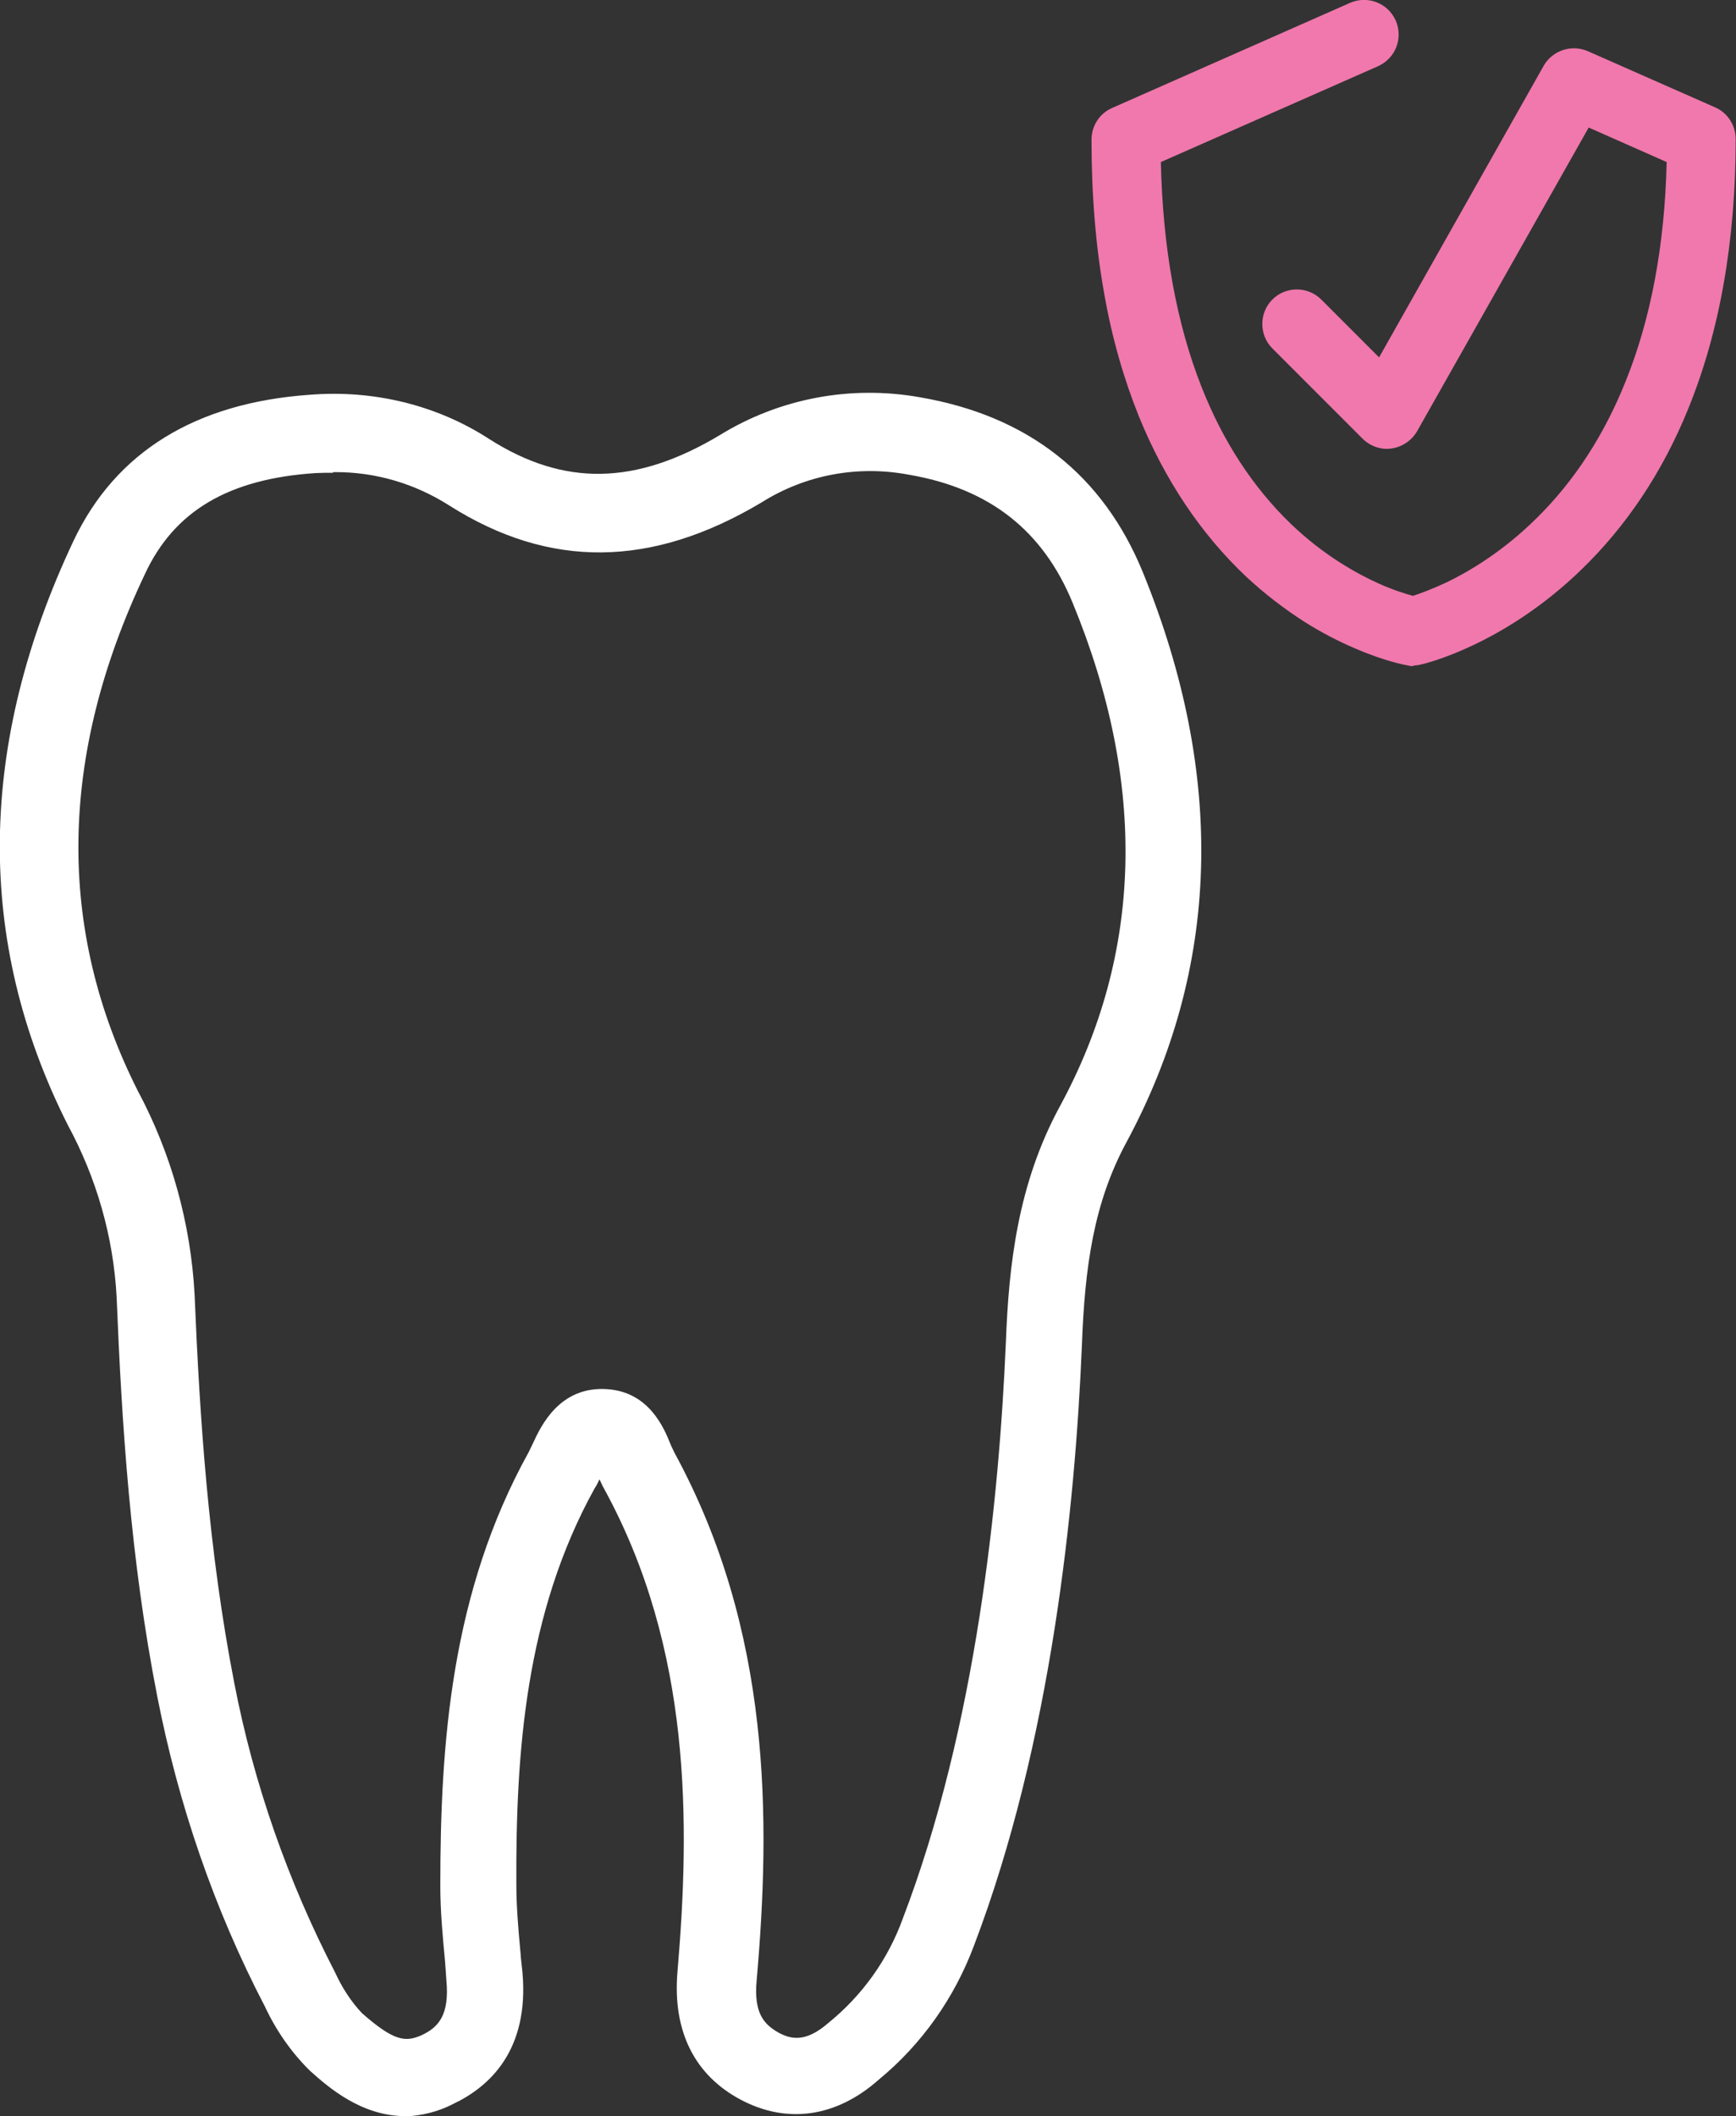
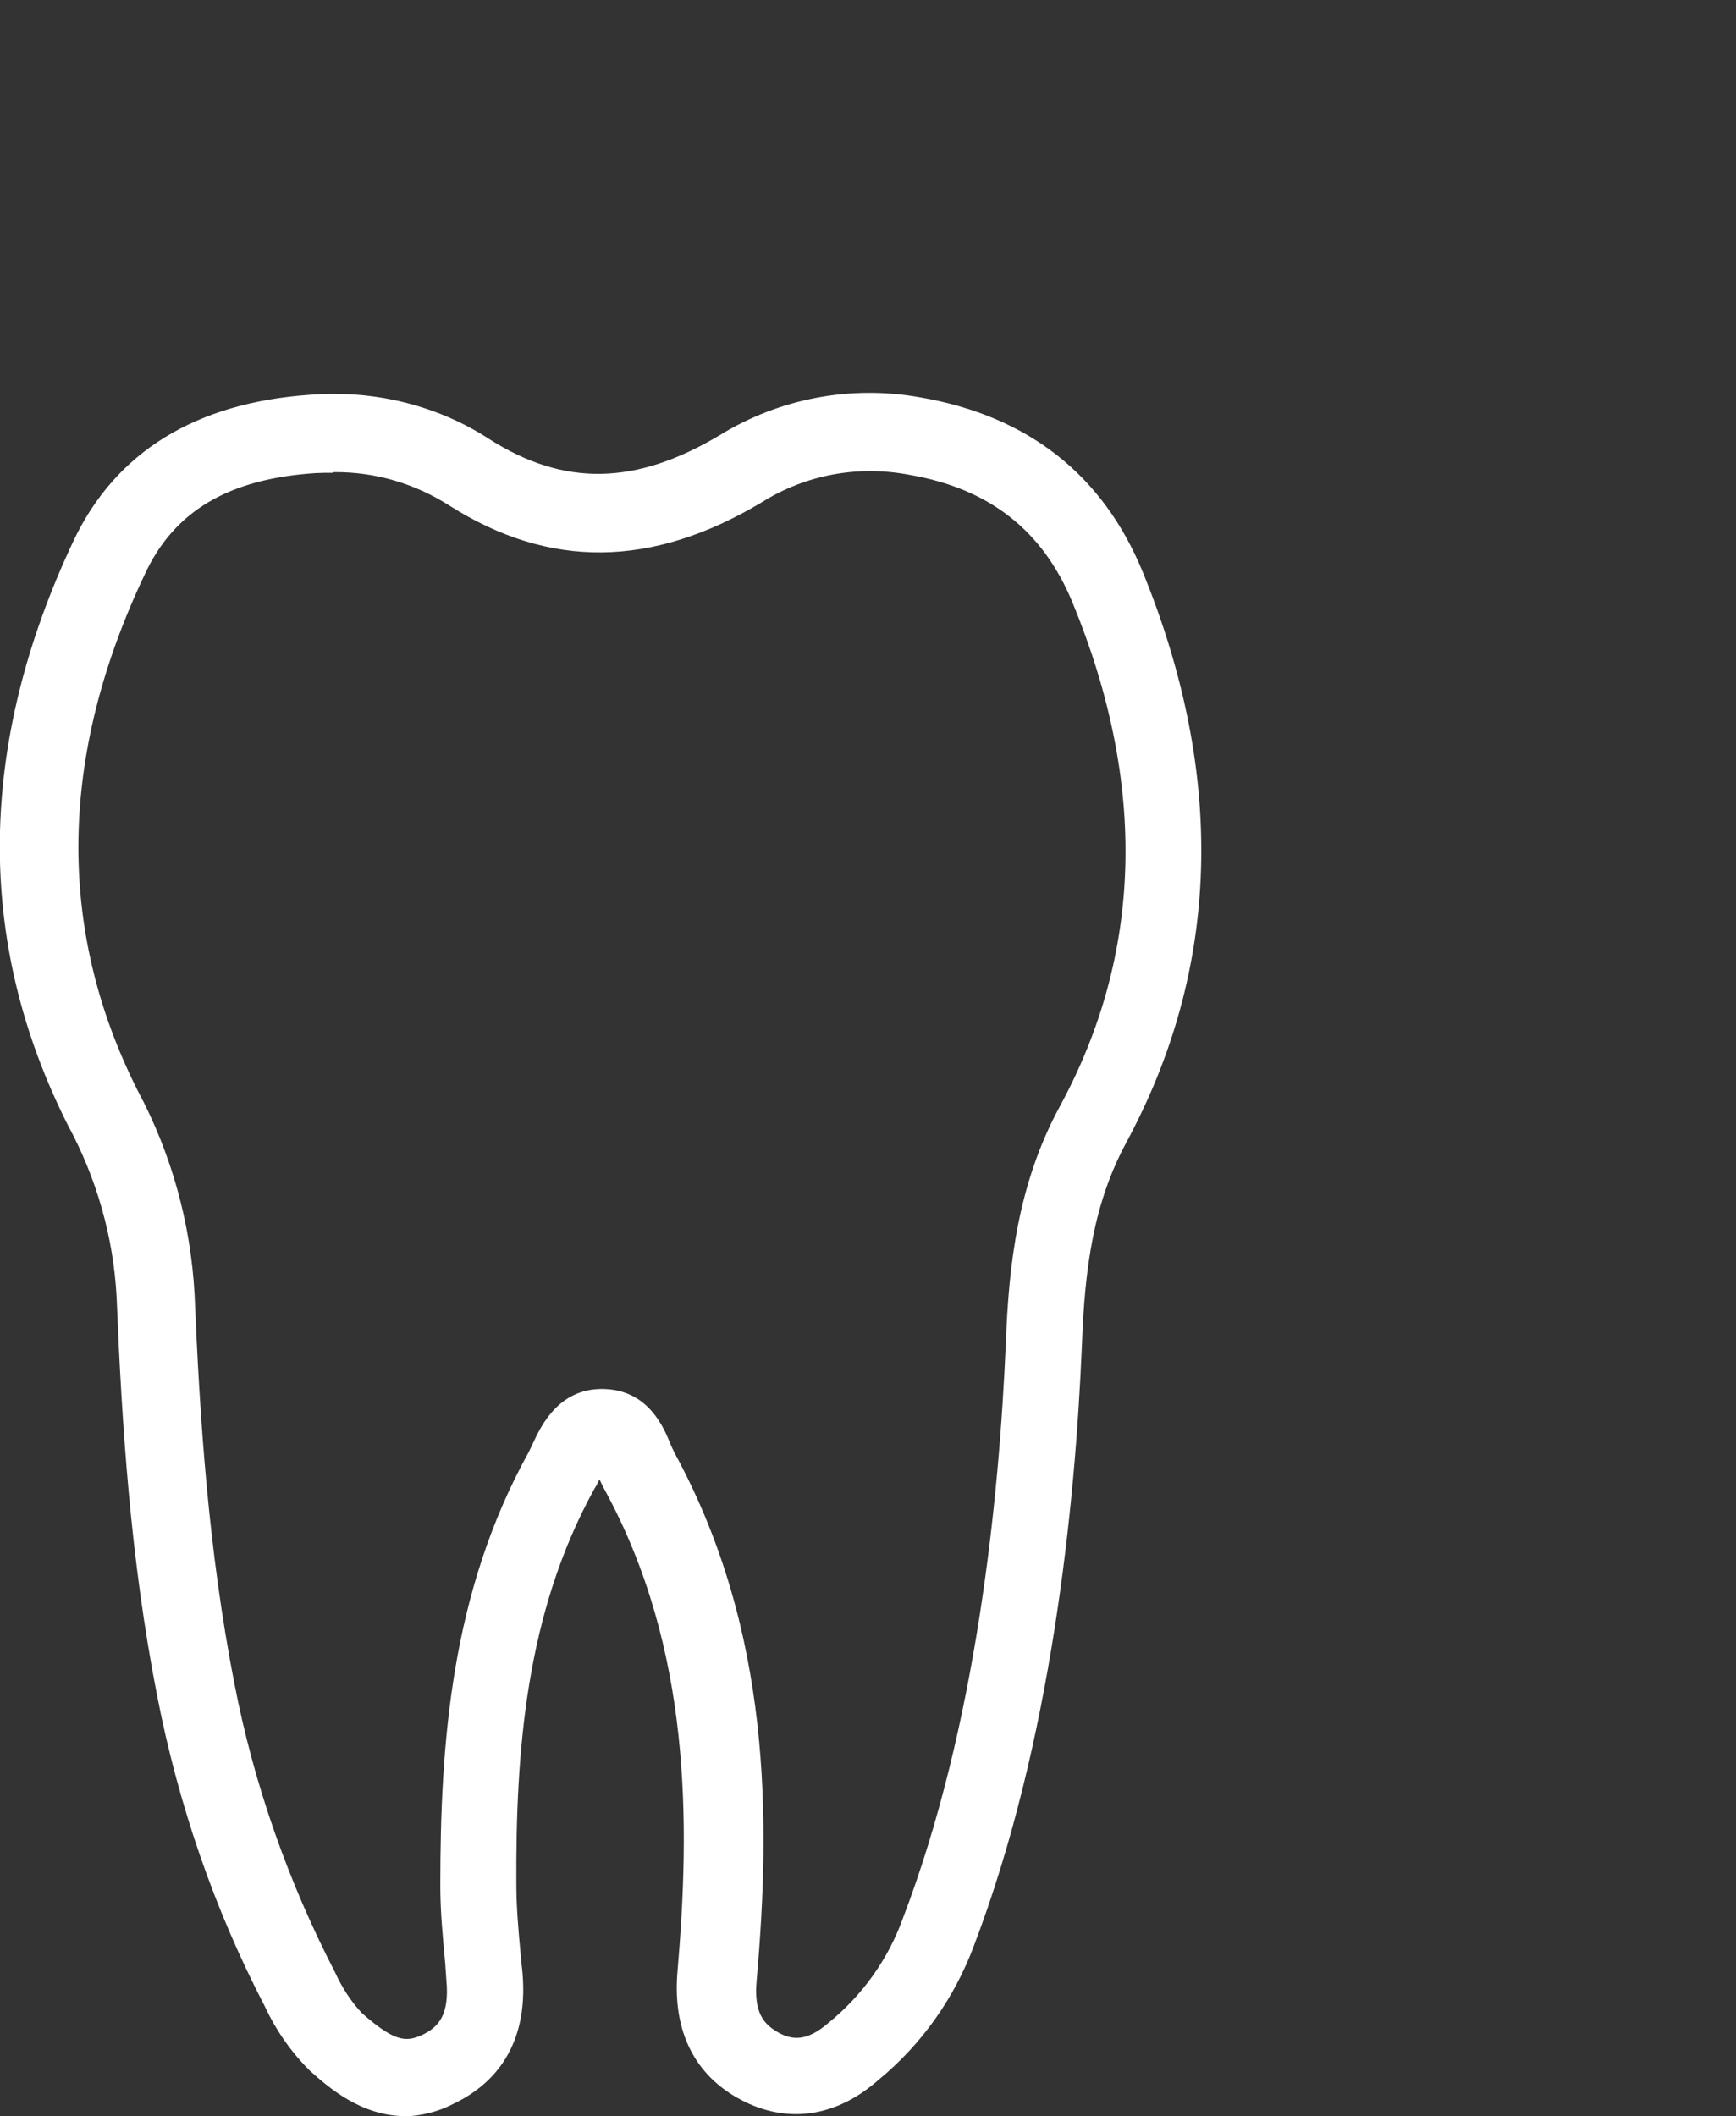
<svg xmlns="http://www.w3.org/2000/svg" id="uuid-cef53ab9-89be-459e-bd70-377f0adafc91" viewBox="0 0 54.33 66.2">
  <rect x="0" y="0" width="54.33" height="66.2" fill="#333333" stroke="none" />
  <g id="uuid-2739faee-196d-42d0-83e9-e4c5f218502e">
    <path d="M12.69,66.2c-1.39,0-2.42-.91-2.99-1.42-.58-.57-1.06-1.26-1.41-2.01-1.59-3.05-2.71-6.33-3.37-9.71-.84-4.28-1.11-8.53-1.27-12.48-.1-1.89-.63-3.73-1.53-5.39-2.9-5.75-2.83-11.9.19-18.29,1.32-2.77,3.82-4.3,7.38-4.55,1.98-.16,3.97.31,5.63,1.39,2.33,1.48,4.57,1.45,7.21-.13,1.87-1.15,4.1-1.57,6.27-1.18,3.37.58,5.72,2.42,6.97,5.48h0c2.6,6.38,2.42,12.38-.52,17.83-1.02,1.89-1.3,3.89-1.39,6.33-.21,5.07-.96,12.45-3.38,18.8-.61,1.63-1.63,3.08-2.98,4.19-1.33,1.18-2.87,1.39-4.31.63s-2.14-2.13-1.99-3.98c.4-4.67.45-10.12-2.29-15.13-.06-.1-.1-.21-.15-.3-.04.09-.09.19-.15.28-2.17,3.92-2.47,8.28-2.45,12.39,0,.69.06,1.39.13,2.14.01.19.04.39.06.6.22,2.45-1.03,3.59-2.17,4.13-.46.24-.99.37-1.51.39h.01ZM10.42,14.79c-.18,0-.36,0-.55.01-2.71.18-4.42,1.18-5.34,3.17-2.69,5.67-2.77,11.09-.22,16.15,1.05,1.96,1.66,4.15,1.78,6.38.16,3.86.43,7.98,1.24,12.14.61,3.16,1.68,6.21,3.16,9.07.21.46.49.9.84,1.27,1,.88,1.36.91,1.86.69.54-.25.88-.64.78-1.72l-.04-.57c-.07-.76-.15-1.56-.15-2.38,0-4.45.33-9.18,2.77-13.58.04-.09.09-.18.13-.27.25-.54.84-1.81,2.35-1.69,1.27.1,1.74,1.18,1.95,1.71.04.1.09.19.13.28,3.04,5.58,3.01,11.48,2.57,16.51-.09,1,.21,1.36.69,1.63.39.21.85.31,1.56-.31,1.05-.85,1.86-1.98,2.32-3.25,2.31-6.03,3.02-13.14,3.23-18.04.09-2.41.37-4.95,1.69-7.38,2.59-4.77,2.74-10.07.4-15.75-.93-2.26-2.6-3.58-5.13-4.01-1.59-.3-3.23,0-4.61.87-3.44,2.05-6.63,2.08-9.76.1-1.08-.69-2.32-1.06-3.61-1.05h-.03Z" fill="#fff" stroke-width="0" />
-     <path d="M44.25,20.84c-.06,0-.12,0-.18-.02-.07-.01-.72-.13-1.65-.53-.54-.23-1.08-.51-1.6-.84-.64-.41-1.25-.88-1.82-1.41-1.42-1.34-2.55-3.03-3.36-5.02-.47-1.17-.84-2.45-1.08-3.82-.27-1.49-.4-3.11-.4-4.83,0-.43.25-.82.64-.99L42.25.09c.55-.24,1.18,0,1.43.55.24.55,0,1.18-.55,1.43l-6.8,3c.06,2.69.49,5.06,1.28,7.05.67,1.7,1.61,3.13,2.78,4.26,1.04,1,2.08,1.57,2.77,1.88.47.21.84.32,1.06.38.22-.07.6-.21,1.07-.43.7-.34,1.75-.96,2.8-2,1.18-1.16,2.12-2.61,2.79-4.29.79-1.96,1.22-4.26,1.28-6.85l-2.44-1.08-5.37,9.5c-.17.29-.46.49-.8.54-.33.05-.67-.07-.91-.31l-2.82-2.82c-.42-.42-.42-1.11,0-1.53.42-.42,1.11-.42,1.53,0l1.81,1.81,5.15-9.12c.27-.48.87-.68,1.38-.46l3.99,1.76c.39.17.64.56.64.99,0,3.19-.5,6.03-1.49,8.45-.8,1.97-1.93,3.66-3.35,5.03-2.44,2.36-4.91,2.94-5.02,2.96-.08.02-.16.03-.24.03Z" fill="#f078ac" stroke-width="0" />
  </g>
</svg>